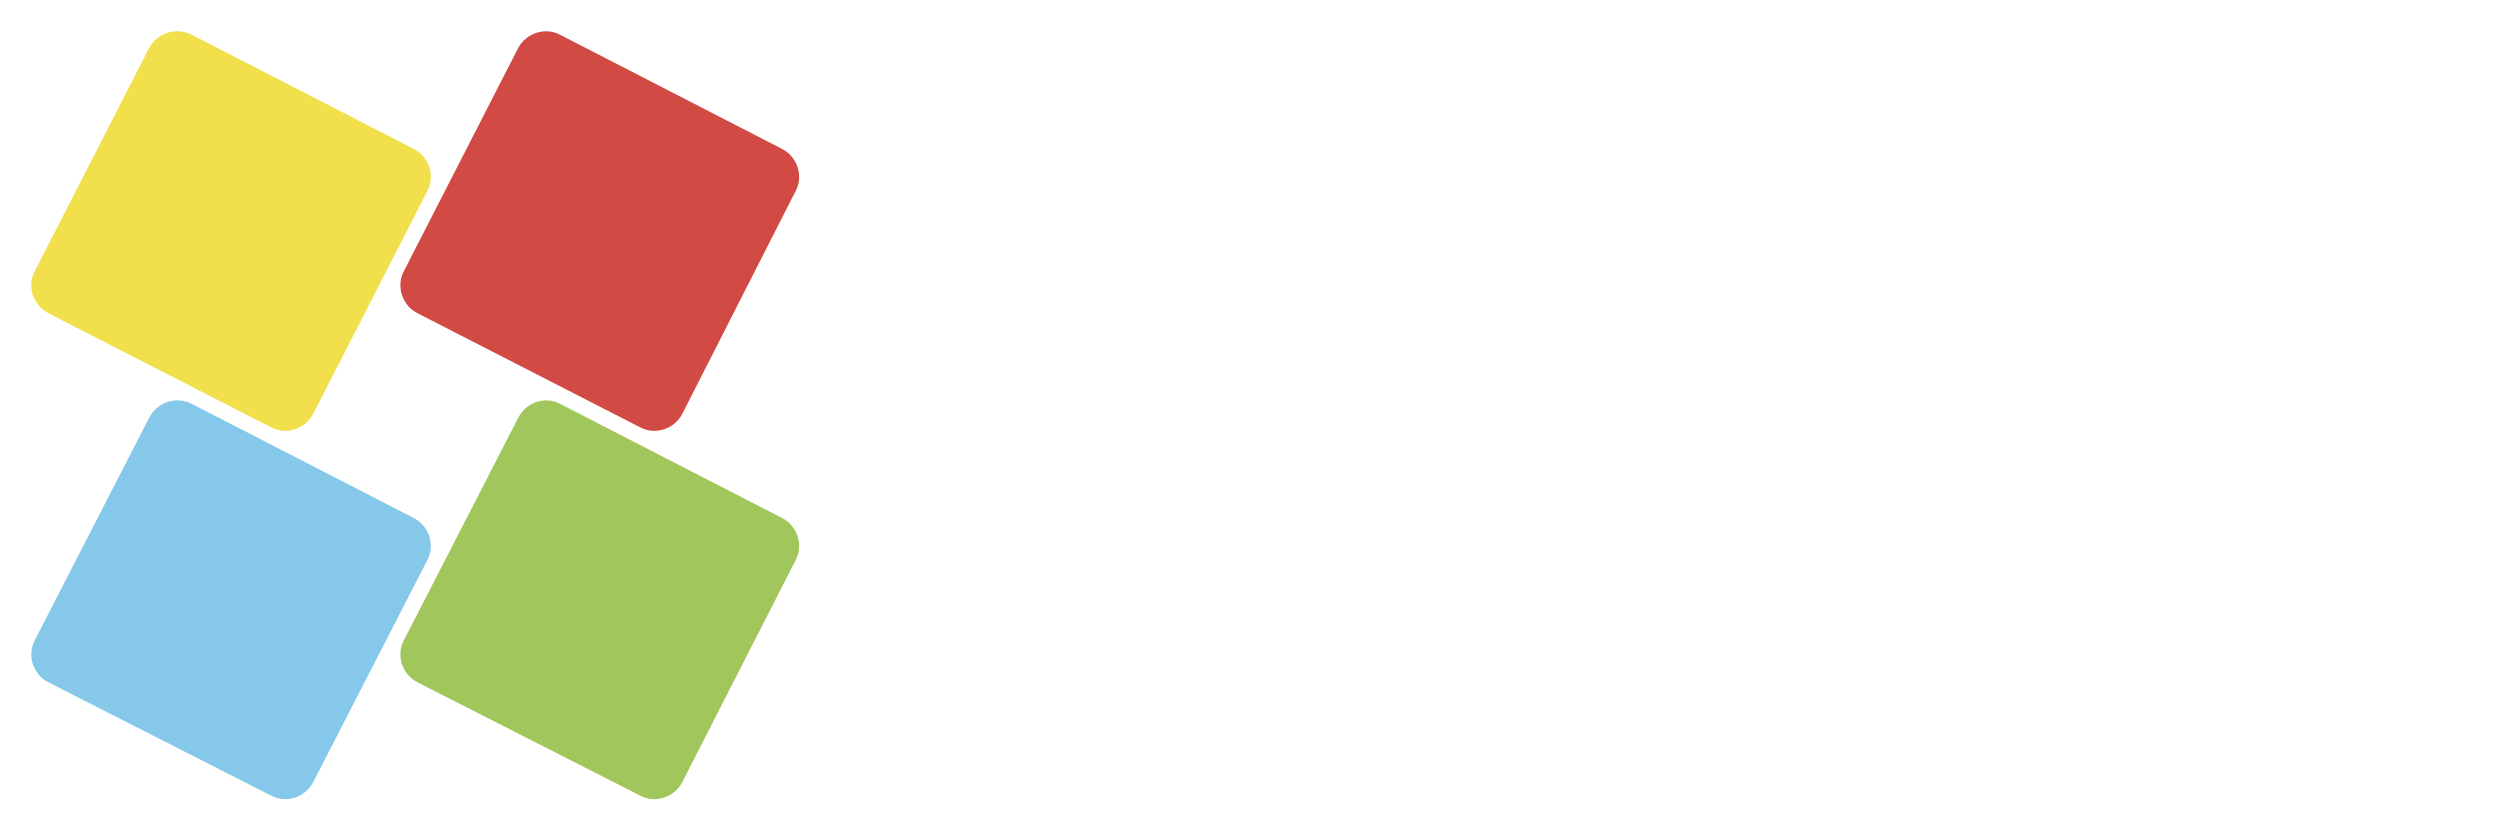
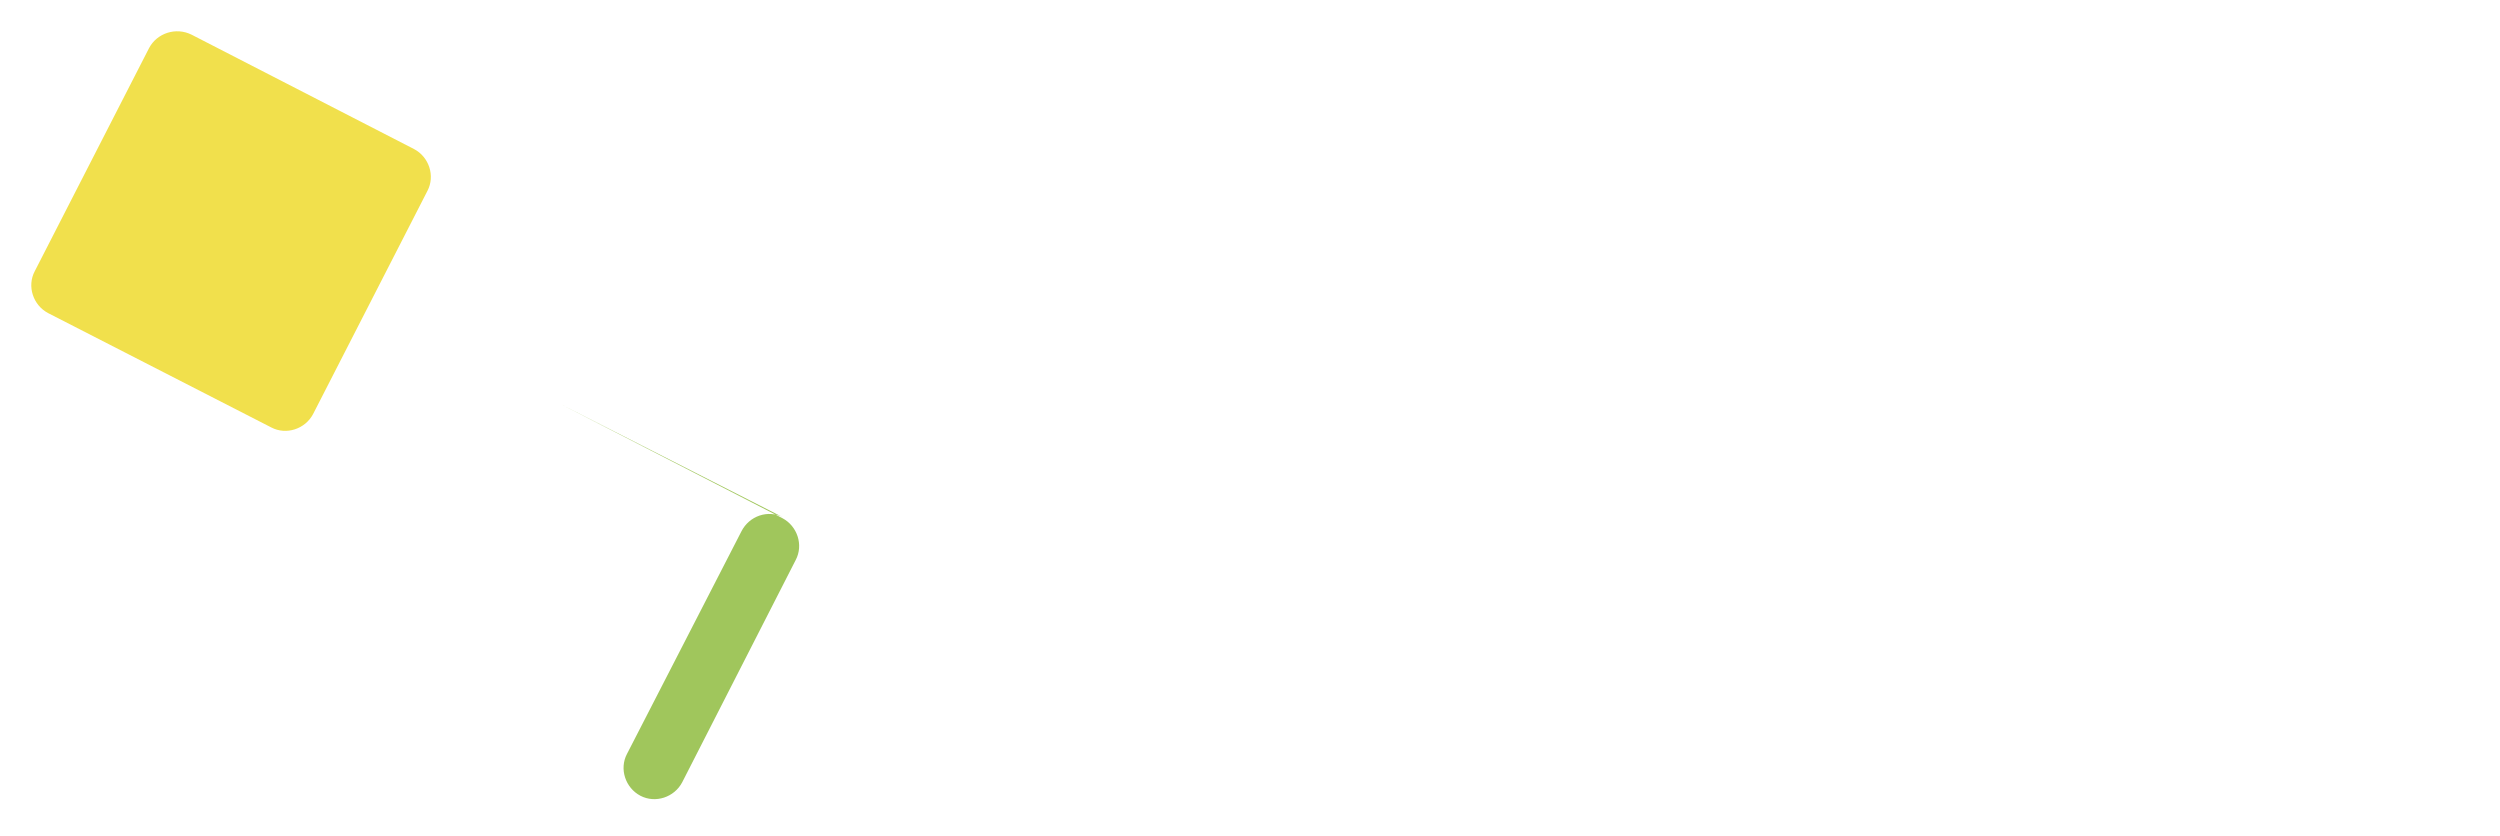
<svg xmlns="http://www.w3.org/2000/svg" fill="none" height="106" viewBox="0 0 317 106" width="317">
  <filter id="a" color-interpolation-filters="sRGB" filterUnits="userSpaceOnUse" height="105.4" width="316.6" x="0" y="0">
    <feFlood flood-opacity="0" result="BackgroundImageFix" />
    <feColorMatrix in="SourceAlpha" type="matrix" values="0 0 0 0 0 0 0 0 0 0 0 0 0 0 0 0 0 0 127 0" />
    <feOffset dy="4" />
    <feGaussianBlur stdDeviation="2" />
    <feColorMatrix type="matrix" values="0 0 0 0 0 0 0 0 0 0 0 0 0 0 0 0 0 0 0.25 0" />
    <feBlend in2="BackgroundImageFix" mode="normal" result="effect1_dropShadow" />
    <feBlend in="SourceGraphic" in2="effect1_dropShadow" mode="normal" result="shape" />
  </filter>
  <clipPath id="b">
    <path d="m4 0h308.6v97.4h-308.6z" />
  </clipPath>
  <g clip-path="url(#b)" filter="url(#a)">
    <path d="m144.6 61.3h.3l6.9-29.4c.5-2.1 1.5-3.7 3-5s3.3-2 5.3-1.9c2.3 0 4.3.8 6 2.3s2.7 3.5 3 5.9l5.3 35.8c.3 1.8.4 3.1.4 4 0 3.8-1.8 5.7-5.2 5.7-2 0-3.5-.8-4.4-2.5-.6-1.1-1.1-2.8-1.5-5.3l-4.2-28.7h-.1l-6.7 26.5c-.7 2.7-1.5 4.7-2.4 5.9-1.3 1.7-3.1 2.5-5.5 2.5s-4.2-.9-5.5-2.6c-.9-1.2-1.6-3.1-2.3-5.9l-6.4-26.6h-.1l-4.5 28.6c-.4 2.5-.9 4.3-1.6 5.3-1 1.6-2.5 2.4-4.5 2.3-3.5 0-5.2-2-5.2-5.8 0-.6.2-1.9.5-4l5.8-35.8c.4-2.4 1.4-4.4 3.1-5.9s3.6-2.3 5.9-2.3c2.1 0 3.8.7 5.3 2 1.4 1.3 2.4 3 2.9 5.1zm58.3-36.2c4.1 0 7 2.3 8.5 7l12.5 37.8c.5 1.6.8 2.9.8 3.7 0 1.6-.6 2.9-1.7 3.9s-2.5 1.5-4 1.5c-2.9 0-4.9-1.9-6.1-5.7l-1.8-6.2-17.9-.1-2.1 6.6c-1.1 3.5-3 5.2-5.6 5.2-1.6 0-2.9-.5-3.9-1.6s-1.5-2.4-1.5-4.1c0-1.2.2-2.4.6-3.4l13.3-36.9c1.9-5.2 4.9-7.7 8.9-7.7zm-.4 13-5.9 18.4 11.5.1-5.4-18.4zm42.6 11.8h5.3c4.9 0 7.4-2.1 7.4-6.5 0-4.2-2.4-6.3-7.2-6.3h-5.5zm-.1 7.9-.1 12.9c0 5.7-2 8.5-5.8 8.4-3.8 0-5.7-2.9-5.7-8.5l.2-36.2c0-3.1.6-5.3 1.8-6.5s3.3-1.8 6.3-1.8l9 .1c5.6 0 10 1.3 13.4 3.8 3.9 2.9 5.8 7.1 5.7 12.7 0 3.9-1.1 7-3.3 9.5s-5.1 4-8.9 4.6l9 10.6c2.3 2.7 3.4 4.9 3.4 6.9 0 1.6-.5 3-1.6 4-1 1-2.4 1.6-3.9 1.6-1.9 0-4-1.4-6.2-4.3zm42-20.3c-4.2 0-8.3-.2-9.3-.4-3.1-.7-4.7-2.4-4.7-5.2 0-3.7 2.8-5.6 8.3-5.6l23.2.2c5.5 0 8.2 1.9 8.2 5.7 0 2.8-1.6 4.5-4.8 5.1-1 .2-5.2.3-9.4.3l-.2 33.5c0 5.7-2 8.5-5.8 8.4-3.8 0-5.7-2.9-5.7-8.5z" fill="#fff" />
    <g clip-rule="evenodd" fill-rule="evenodd">
      <path d="m24.3.4 28.2 14.5c1.9 1 2.7 3.4 1.7 5.3l-14.5 28.3c-1 1.9-3.4 2.7-5.3 1.7l-28.3-14.5c-1.9-1-2.7-3.4-1.7-5.3l14.5-28.3c1-1.9 3.4-2.7 5.4-1.7z" fill="#f1e04c" />
-       <path d="m71 .4 28.2 14.5c1.9 1 2.7 3.4 1.7 5.3l-14.4 28.3c-1 1.9-3.4 2.7-5.3 1.7l-28.3-14.5c-1.9-1-2.7-3.4-1.7-5.3l14.5-28.3c1-1.9 3.4-2.7 5.3-1.7z" fill="#d14a43" />
-       <path d="m24.3 47.2 28.2 14.5c1.9 1 2.7 3.4 1.7 5.3l-14.5 28.2c-1 1.9-3.4 2.7-5.3 1.7l-28.3-14.4c-1.9-1-2.7-3.4-1.7-5.3l14.5-28.2c1-2 3.4-2.8 5.4-1.8z" fill="#86c8ea" />
-       <path d="m71 47.2 28.2 14.5c1.9 1 2.7 3.4 1.7 5.3l-14.4 28.2c-1 1.9-3.4 2.7-5.3 1.7l-28.3-14.4c-1.9-1-2.7-3.4-1.7-5.3l14.5-28.2c1-2 3.4-2.8 5.3-1.8z" fill="#a0c65c" />
+       <path d="m71 47.2 28.2 14.5c1.9 1 2.7 3.4 1.7 5.3l-14.4 28.2c-1 1.9-3.4 2.7-5.3 1.7c-1.9-1-2.7-3.4-1.7-5.3l14.5-28.2c1-2 3.4-2.8 5.3-1.8z" fill="#a0c65c" />
    </g>
  </g>
</svg>